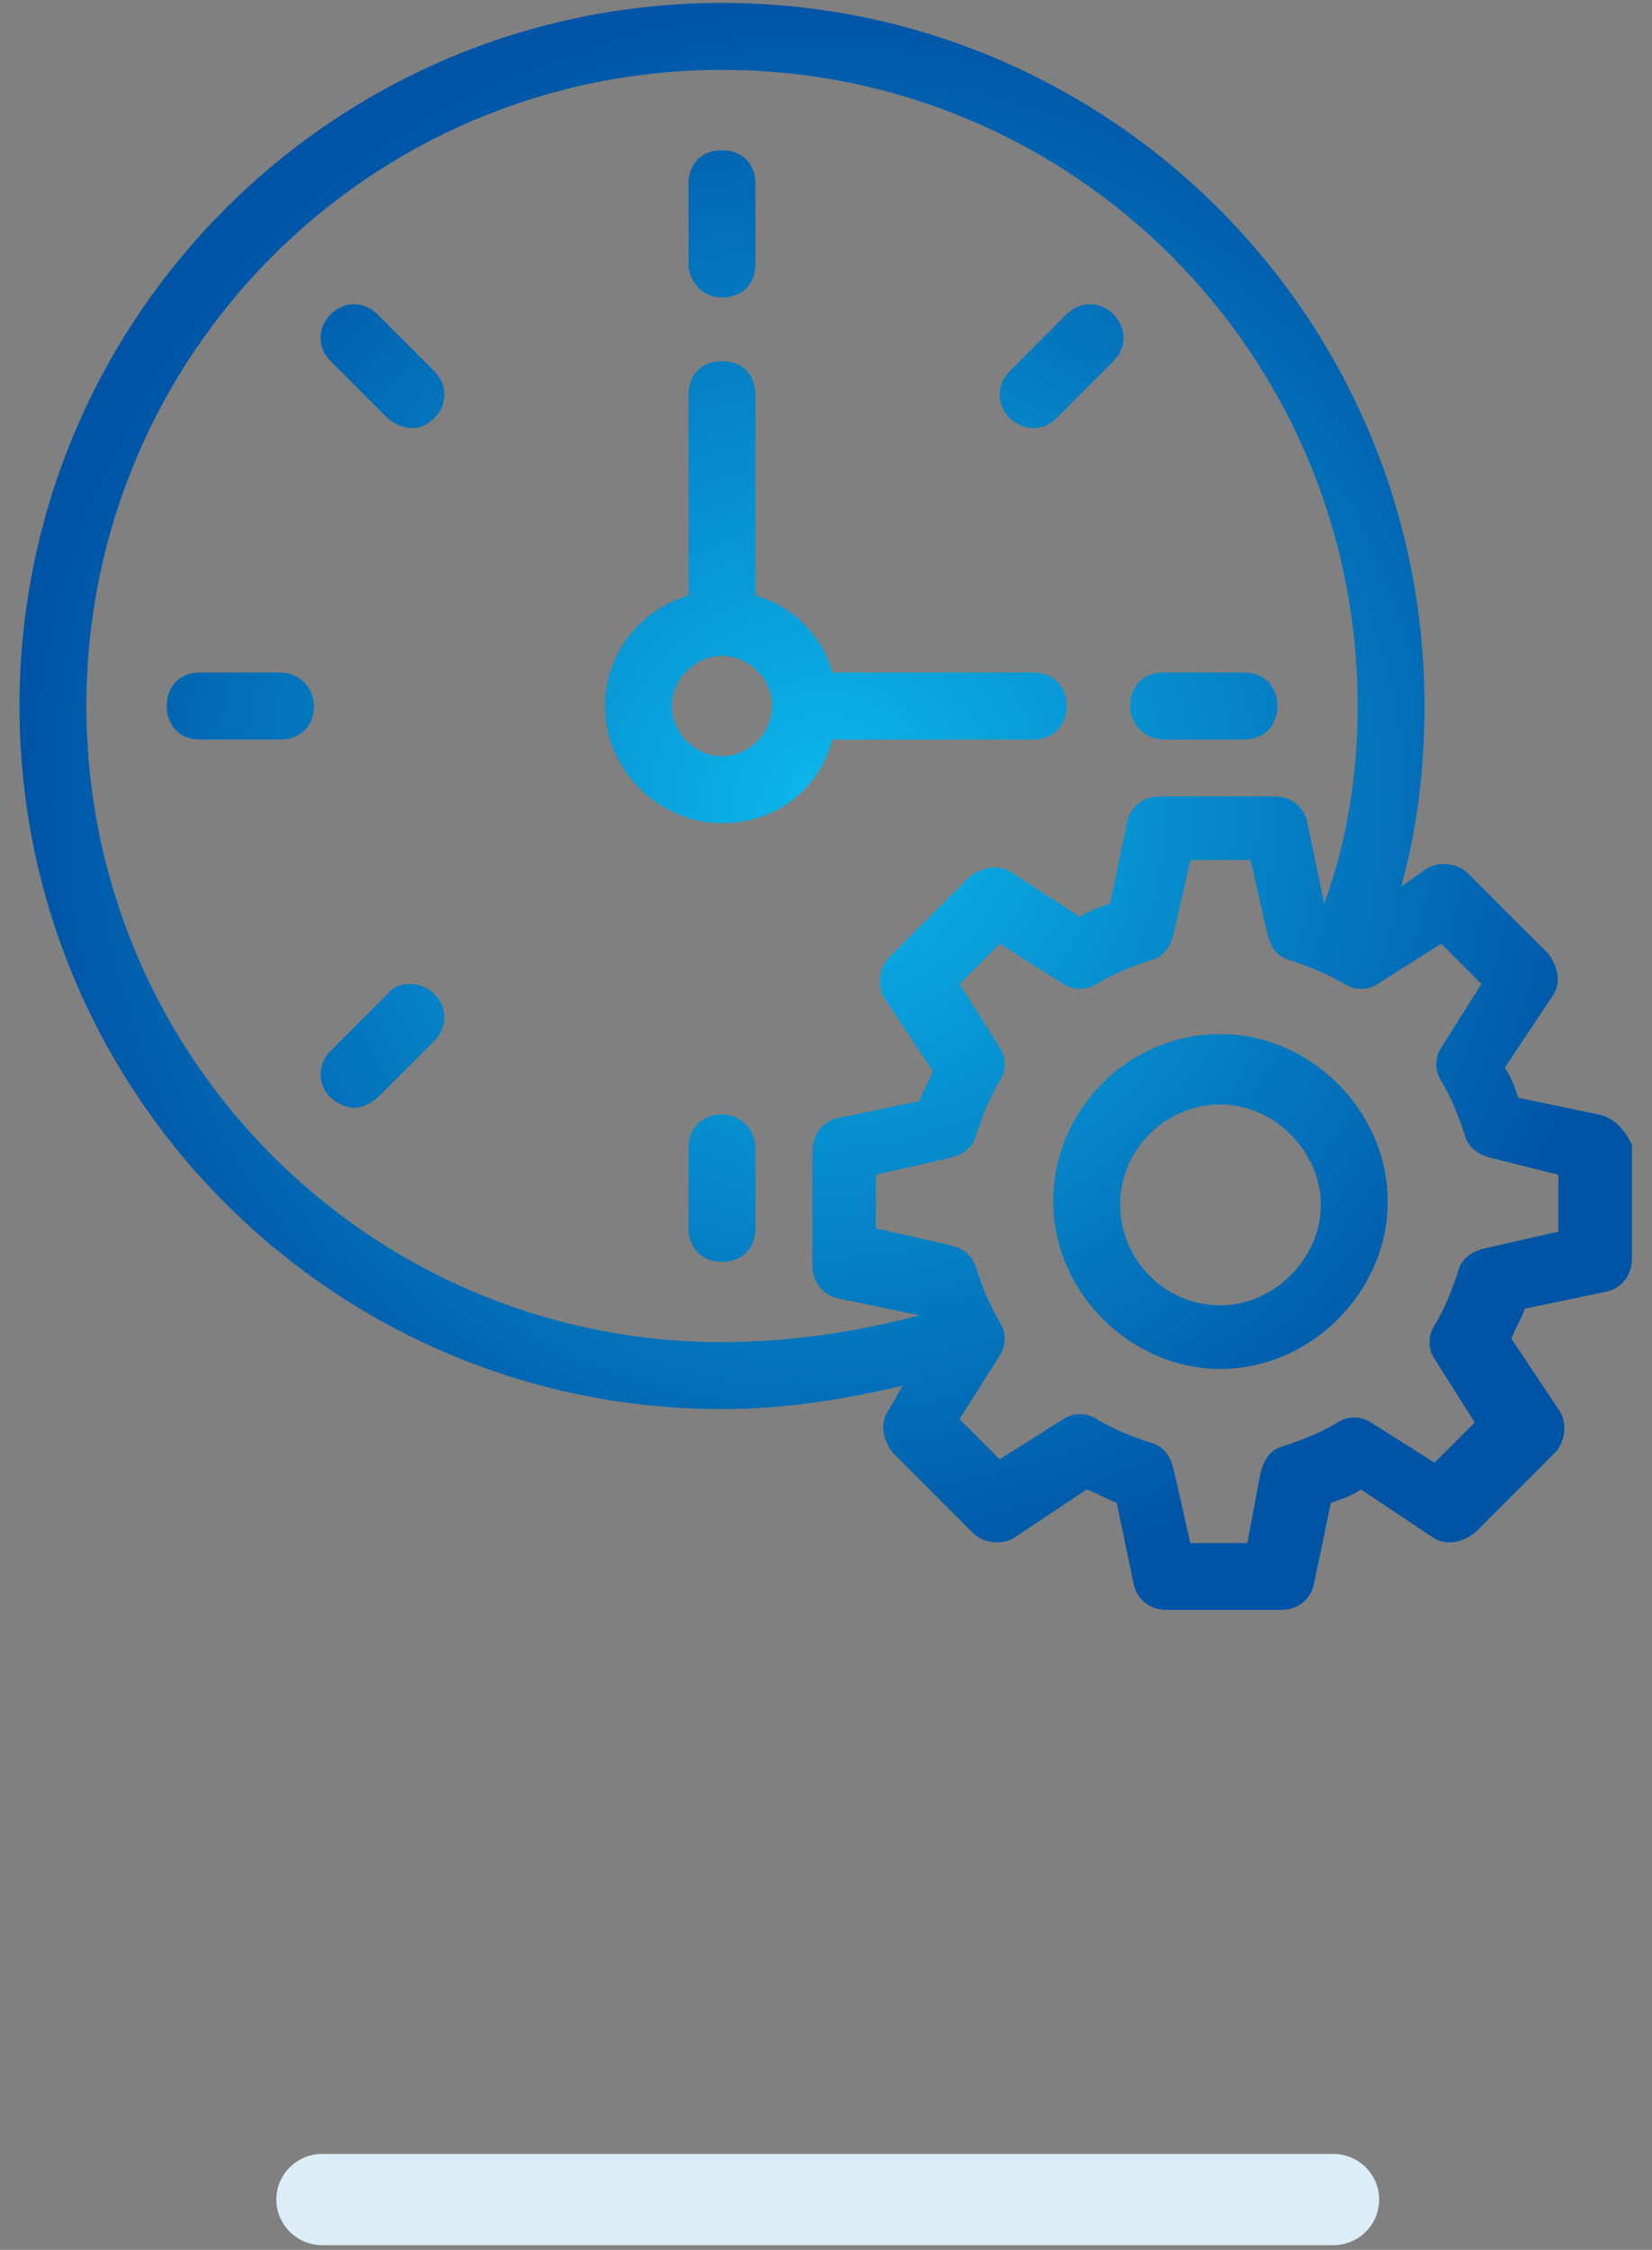
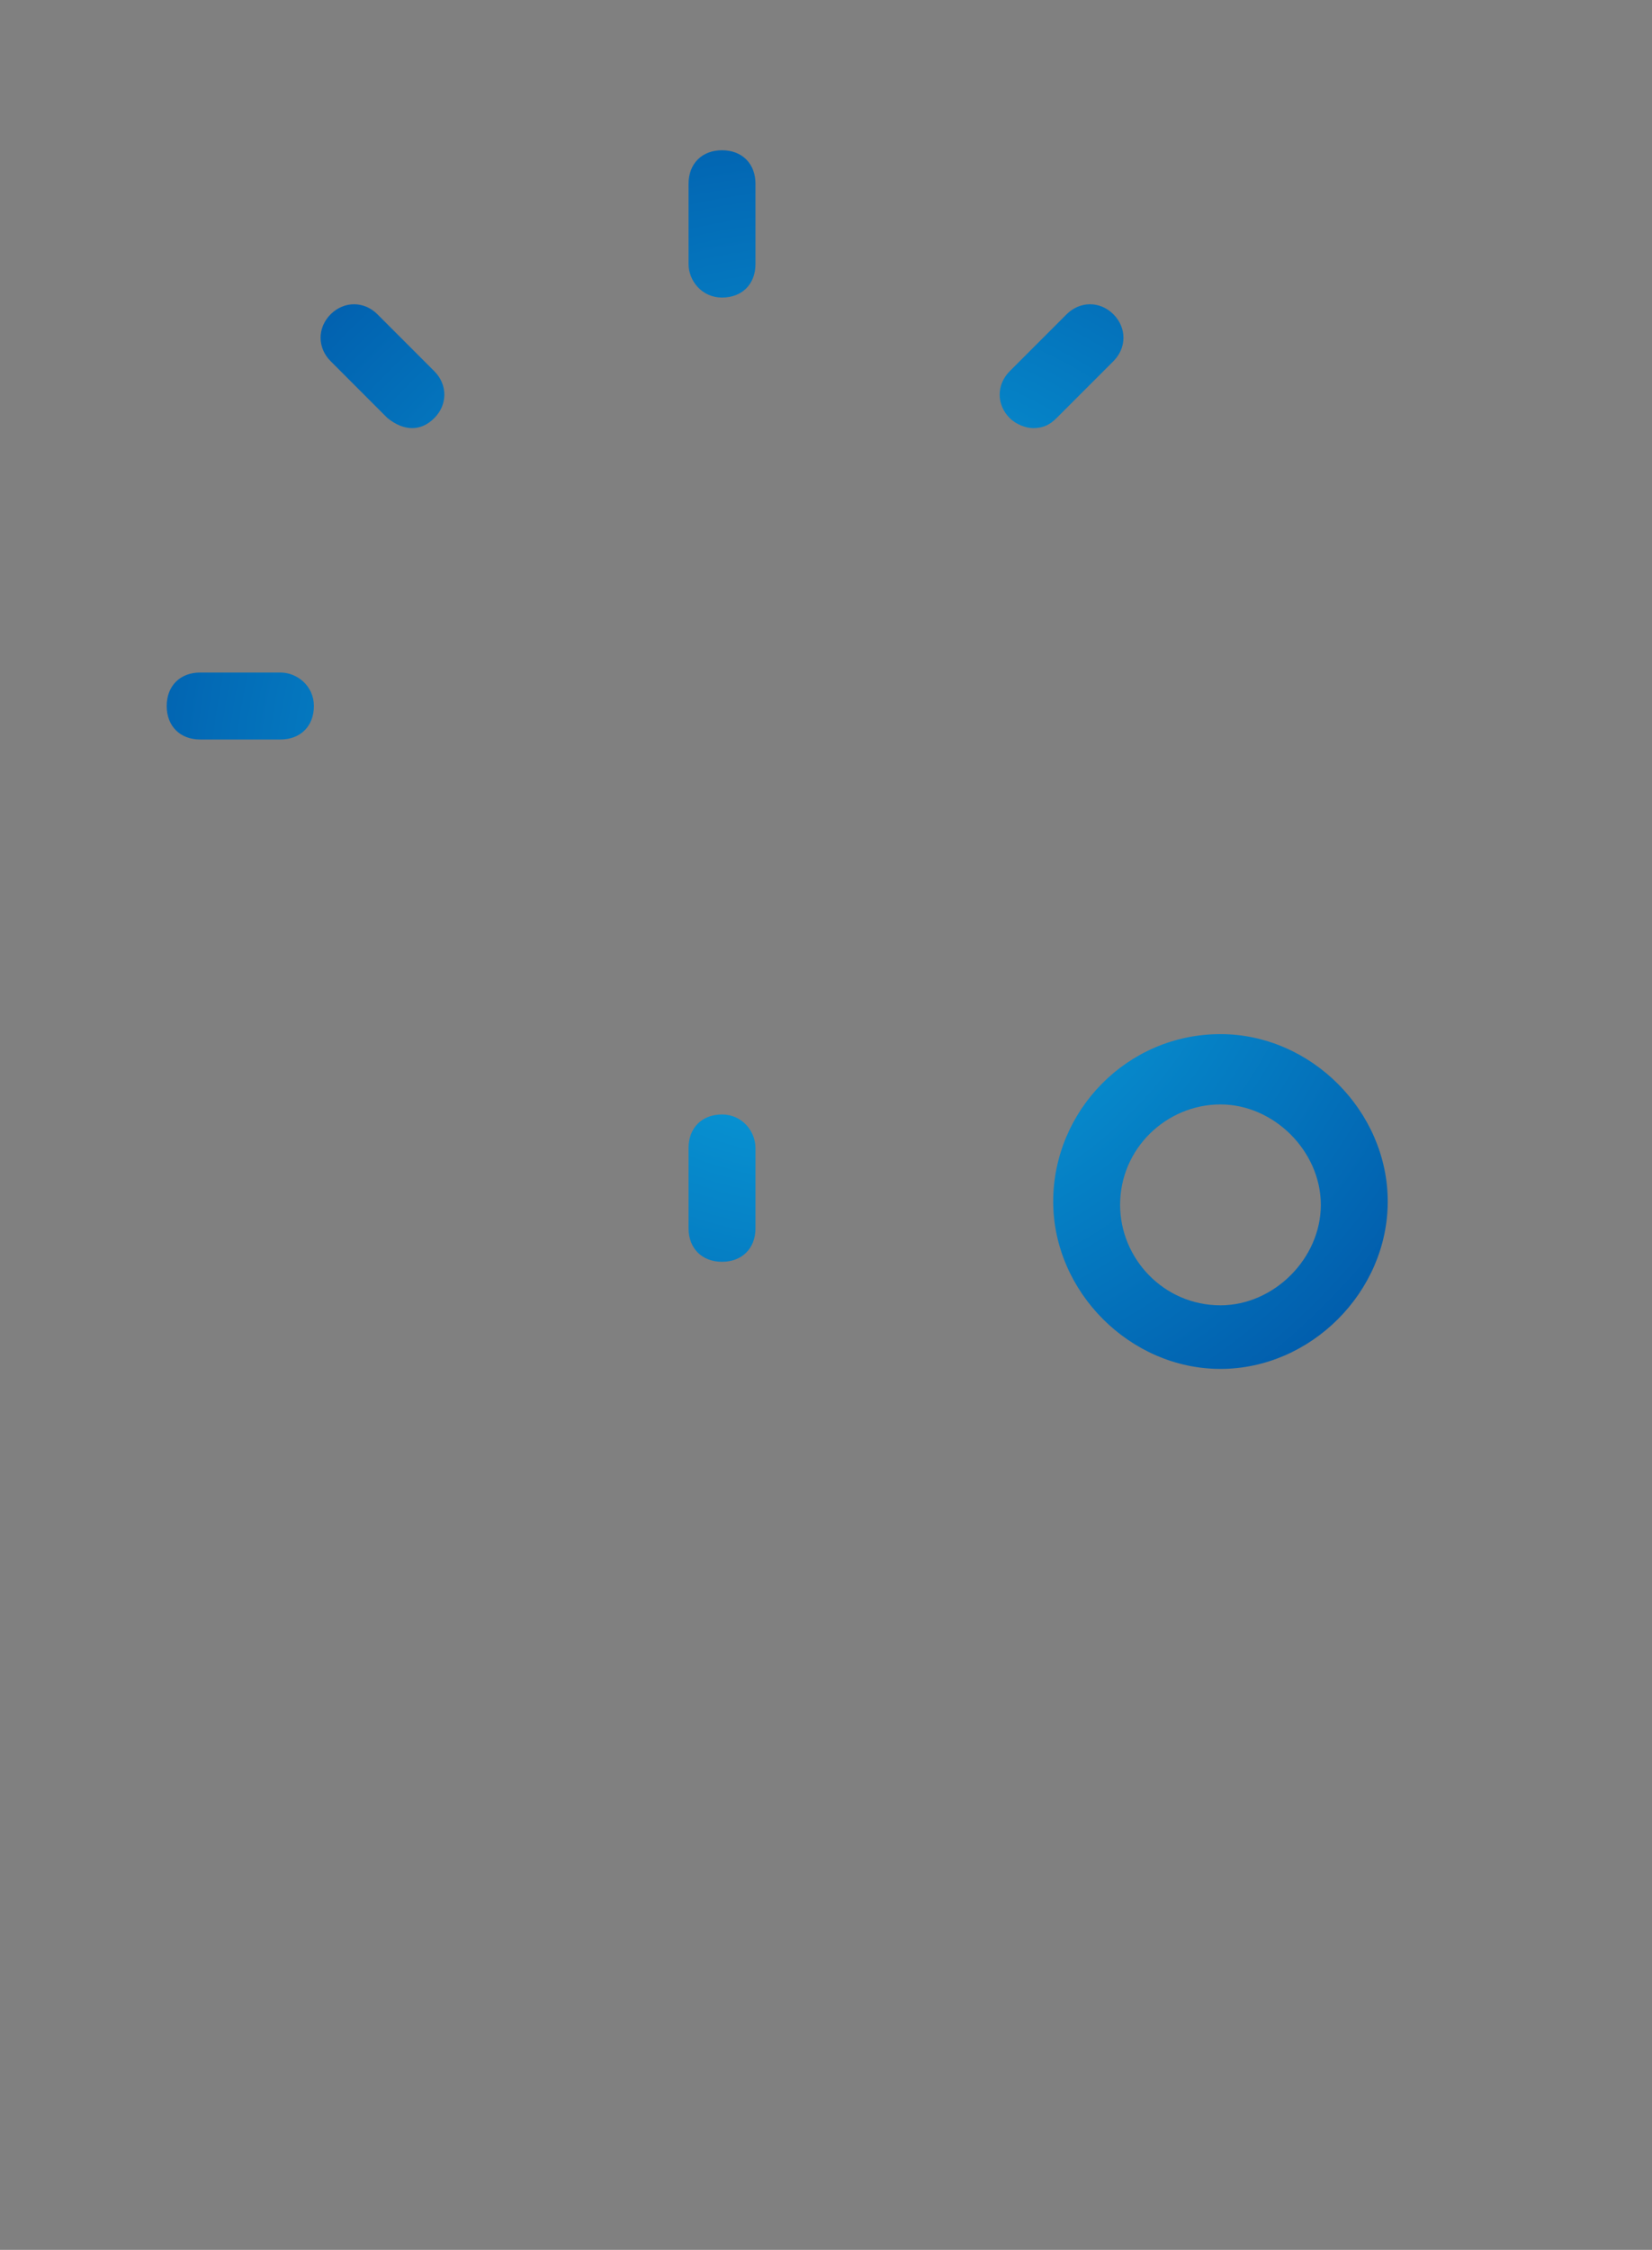
<svg xmlns="http://www.w3.org/2000/svg" xmlns:ns1="http://www.serif.com/" width="100%" height="100%" viewBox="0 0 72 98" version="1.1" xml:space="preserve" style="fill-rule:evenodd;clip-rule:evenodd;stroke-linejoin:round;stroke-miterlimit:1.414;">
  <rect x="0" y="0" width="72" height="98" fill="#808080" stroke="none" />
  <rect id="_1_Elastycznosc-zatrudnienia" ns1:id="1_Elastycznosc zatrudnienia" x="0" y="0" width="72" height="98" style="fill:none;" />
  <clipPath id="_clip1">
    <rect id="_1_Elastycznosc-zatrudnienia1" ns1:id="1_Elastycznosc zatrudnienia" x="0" y="0" width="72" height="98" />
  </clipPath>
  <g clip-path="url(#_clip1)">
    <g transform="matrix(1,0,0,0.906,-314,-855.032)">
      <g>
        <g transform="matrix(0.21,0,0,0.047,294.402,957.532)">
-           <path d="M379.557,1956.63C379.557,1930.87 375.284,1909.95 370.02,1909.95L160.21,1909.95C154.946,1909.95 150.673,1930.87 150.673,1956.63C150.673,1982.39 154.946,2003.31 160.21,2003.31L370.02,2003.31C375.284,2003.31 379.557,1982.39 379.557,1956.63Z" style="fill:rgb(220,237,248);" />
-         </g>
+           </g>
        <g transform="matrix(1,0,0,1.104,-3495.05,-476.543)">
          <g transform="matrix(1.458,0,0,1.458,3809.9,1286.62)">
            <path d="M35.9,30.8C33.1,30.8 30.9,33.1 30.9,35.8C30.9,38.5 33.2,40.8 35.9,40.8C38.6,40.8 40.9,38.5 40.9,35.8C40.9,33.1 38.6,30.8 35.9,30.8ZM35.9,38.9C34.2,38.9 32.9,37.5 32.9,35.9C32.9,34.2 34.3,32.9 35.9,32.9C37.5,32.9 38.9,34.3 38.9,35.9C38.9,37.5 37.5,38.9 35.9,38.9Z" style="fill:url(#_Radial2);fill-rule:nonzero;" />
          </g>
          <g transform="matrix(1.458,0,0,1.458,3809.9,1286.62)">
-             <path d="M47.2,33.2L44.8,32.7C44.7,32.4 44.6,32.1 44.4,31.8L45.8,29.7C46.1,29.3 46,28.8 45.7,28.4L43.3,26C43,25.7 42.4,25.6 42,25.9L41.3,26.4C41.8,24.6 42,22.8 42,21C42,9.4 32.6,0 21,0C9.4,0 0,9.4 0,21C0,32.6 9.4,42 21,42C22.9,42 24.7,41.7 26.4,41.3L26,42C25.7,42.4 25.8,42.9 26.1,43.3L28.5,45.7C28.8,46 29.4,46.1 29.8,45.8L31.9,44.4C32.2,44.5 32.5,44.7 32.8,44.8L33.3,47.2C33.4,47.7 33.8,48 34.3,48L37.7,48C38.2,48 38.6,47.7 38.7,47.2L39.2,44.8C39.5,44.7 39.8,44.6 40.1,44.4L42.2,45.8C42.6,46.1 43.1,46 43.5,45.7L45.9,43.3C46.2,43 46.3,42.4 46,42L44.6,39.9C44.7,39.6 44.9,39.3 45,39L47.4,38.5C47.9,38.4 48.2,38 48.2,37.5L48.2,34.1C48,33.7 47.7,33.3 47.2,33.2ZM21,40C10.5,40 2,31.5 2,21C2,10.5 10.5,2 21,2C31.5,2 40,10.5 40,21C40,23 39.7,25 39,26.9L38.5,24.5C38.4,24 38,23.7 37.5,23.7L34.1,23.7C33.6,23.7 33.2,24 33.1,24.5L32.6,26.9C32.3,27 32,27.1 31.7,27.3L29.7,26C29.3,25.7 28.8,25.8 28.4,26.1L26,28.5C25.7,28.8 25.6,29.4 25.9,29.8L27.3,31.9C27.2,32.2 27,32.5 26.9,32.8L24.5,33.3C24,33.4 23.7,33.8 23.7,34.3L23.7,37.7C23.7,38.2 24,38.6 24.5,38.7L26.9,39.2C25,39.7 23,40 21,40ZM46,36.7L43.8,37.2C43.4,37.3 43.1,37.5 43,37.9C42.8,38.5 42.6,39 42.3,39.5C42.1,39.8 42.1,40.2 42.3,40.5L43.5,42.4L42.3,43.6L40.4,42.4C40.1,42.2 39.7,42.2 39.4,42.4C38.9,42.7 38.4,42.9 37.8,43.1C37.4,43.2 37.2,43.5 37.1,43.9L36.7,46L35,46L34.5,43.8C34.4,43.4 34.2,43.1 33.8,43C33.2,42.8 32.7,42.6 32.2,42.3C31.9,42.1 31.5,42.1 31.2,42.3L29.3,43.5L28.1,42.3L29.3,40.4C29.5,40.1 29.5,39.7 29.3,39.4C29,38.9 28.8,38.4 28.6,37.8C28.5,37.4 28.2,37.2 27.8,37.1L25.6,36.6L25.6,35L27.8,34.5C28.2,34.4 28.5,34.2 28.6,33.8C28.8,33.2 29,32.7 29.3,32.2C29.5,31.9 29.5,31.5 29.3,31.2L28.1,29.3L29.3,28.1L31.2,29.3C31.5,29.5 31.9,29.5 32.2,29.3C32.7,29 33.2,28.8 33.8,28.6C34.2,28.5 34.4,28.2 34.5,27.8L35,25.6L36.8,25.6L37.3,27.8C37.4,28.2 37.6,28.5 38,28.6C38.6,28.8 39.1,29 39.6,29.3C39.9,29.5 40.3,29.5 40.6,29.3L42.5,28.1L43.7,29.3L42.5,31.2C42.3,31.5 42.3,31.9 42.5,32.2C42.8,32.7 43,33.2 43.2,33.8C43.3,34.2 43.6,34.4 44,34.5L46,35L46,36.7Z" style="fill:url(#_Radial3);fill-rule:nonzero;" />
-           </g>
+             </g>
          <g transform="matrix(1.458,0,0,1.458,3809.9,1286.62)">
            <path d="M21,8.8C21.6,8.8 22,8.4 22,7.8L22,5.4C22,4.8 21.6,4.4 21,4.4C20.4,4.4 20,4.8 20,5.4L20,7.8C20,8.3 20.4,8.8 21,8.8Z" style="fill:url(#_Radial4);fill-rule:nonzero;" />
          </g>
          <g transform="matrix(1.458,0,0,1.458,3809.9,1286.62)">
            <path d="M21,33.2C20.4,33.2 20,33.6 20,34.2L20,36.6C20,37.2 20.4,37.6 21,37.6C21.6,37.6 22,37.2 22,36.6L22,34.2C22,33.7 21.6,33.2 21,33.2Z" style="fill:url(#_Radial5);fill-rule:nonzero;" />
          </g>
          <g transform="matrix(1.458,0,0,1.458,3809.9,1286.62)">
-             <path d="M34.2,22L36.6,22C37.2,22 37.6,21.6 37.6,21C37.6,20.4 37.2,20 36.6,20L34.2,20C33.6,20 33.2,20.4 33.2,21C33.2,21.6 33.7,22 34.2,22Z" style="fill:url(#_Radial6);fill-rule:nonzero;" />
-           </g>
+             </g>
          <g transform="matrix(1.458,0,0,1.458,3809.9,1286.62)">
            <path d="M7.8,20L5.4,20C4.8,20 4.4,20.4 4.4,21C4.4,21.6 4.8,22 5.4,22L7.8,22C8.4,22 8.8,21.6 8.8,21C8.8,20.4 8.3,20 7.8,20Z" style="fill:url(#_Radial7);fill-rule:nonzero;" />
          </g>
          <g transform="matrix(1.458,0,0,1.458,3809.9,1286.62)">
            <path d="M30.3,12.7C30.6,12.7 30.8,12.6 31,12.4L32.7,10.7C33.1,10.3 33.1,9.7 32.7,9.3C32.3,8.9 31.7,8.9 31.3,9.3L29.6,11C29.2,11.4 29.2,12 29.6,12.4C29.8,12.6 30.1,12.7 30.3,12.7Z" style="fill:url(#_Radial8);fill-rule:nonzero;" />
          </g>
          <g transform="matrix(1.458,0,0,1.458,3809.9,1286.62)">
-             <path d="M11,29.6L9.3,31.3C8.9,31.7 8.9,32.3 9.3,32.7C9.8,33.1 10.2,33.1 10.7,32.7L12.4,31C12.8,30.6 12.8,30 12.4,29.6C12,29.2 11.3,29.2 11,29.6Z" style="fill:url(#_Radial9);fill-rule:nonzero;" />
-           </g>
+             </g>
          <g transform="matrix(1.458,0,0,1.458,3809.9,1286.62)">
            <path d="M10.7,9.3C10.3,8.9 9.7,8.9 9.3,9.3C8.9,9.7 8.9,10.3 9.3,10.7L11,12.4C11.5,12.8 12,12.8 12.4,12.4C12.8,12 12.8,11.4 12.4,11L10.7,9.3Z" style="fill:url(#_Radial10);fill-rule:nonzero;" />
          </g>
          <g transform="matrix(1.458,0,0,1.458,3809.9,1286.62)">
-             <path d="M30.3,22C30.9,22 31.3,21.6 31.3,21C31.3,20.4 30.9,20 30.3,20L24.3,20C24,18.9 23.1,18 22,17.7L22,11.7C22,11.1 21.6,10.7 21,10.7C20.4,10.7 20,11.1 20,11.7L20,17.7C18.6,18.1 17.5,19.4 17.5,21C17.5,22.9 19.1,24.5 21,24.5C22.6,24.5 23.9,23.5 24.3,22L30.3,22ZM21,22.5C20.2,22.5 19.5,21.8 19.5,21C19.5,20.2 20.2,19.5 21,19.5C21.8,19.5 22.5,20.2 22.5,21C22.5,21.8 21.8,22.5 21,22.5Z" style="fill:url(#_Radial11);fill-rule:nonzero;" />
-           </g>
+             </g>
        </g>
      </g>
    </g>
  </g>
  <defs>
    <radialGradient id="_Radial2" cx="0" cy="0" r="1" gradientUnits="userSpaceOnUse" gradientTransform="matrix(24.1,0,0,24.1,24.1,24)">
      <stop offset="0" style="stop-color:rgb(12,184,236);stop-opacity:1" />
      <stop offset="1" style="stop-color:rgb(0,84,166);stop-opacity:1" />
    </radialGradient>
    <radialGradient id="_Radial3" cx="0" cy="0" r="1" gradientUnits="userSpaceOnUse" gradientTransform="matrix(24.1,0,0,24.1,24.1,24)">
      <stop offset="0" style="stop-color:rgb(12,184,236);stop-opacity:1" />
      <stop offset="1" style="stop-color:rgb(0,84,166);stop-opacity:1" />
    </radialGradient>
    <radialGradient id="_Radial4" cx="0" cy="0" r="1" gradientUnits="userSpaceOnUse" gradientTransform="matrix(24.1,0,0,24.1,24.1,24)">
      <stop offset="0" style="stop-color:rgb(12,184,236);stop-opacity:1" />
      <stop offset="1" style="stop-color:rgb(0,84,166);stop-opacity:1" />
    </radialGradient>
    <radialGradient id="_Radial5" cx="0" cy="0" r="1" gradientUnits="userSpaceOnUse" gradientTransform="matrix(24.1,0,0,24.1,24.1,24)">
      <stop offset="0" style="stop-color:rgb(12,184,236);stop-opacity:1" />
      <stop offset="1" style="stop-color:rgb(0,84,166);stop-opacity:1" />
    </radialGradient>
    <radialGradient id="_Radial6" cx="0" cy="0" r="1" gradientUnits="userSpaceOnUse" gradientTransform="matrix(24.1,0,0,24.1,24.1,24)">
      <stop offset="0" style="stop-color:rgb(12,184,236);stop-opacity:1" />
      <stop offset="1" style="stop-color:rgb(0,84,166);stop-opacity:1" />
    </radialGradient>
    <radialGradient id="_Radial7" cx="0" cy="0" r="1" gradientUnits="userSpaceOnUse" gradientTransform="matrix(24.1,0,0,24.1,24.1,24)">
      <stop offset="0" style="stop-color:rgb(12,184,236);stop-opacity:1" />
      <stop offset="1" style="stop-color:rgb(0,84,166);stop-opacity:1" />
    </radialGradient>
    <radialGradient id="_Radial8" cx="0" cy="0" r="1" gradientUnits="userSpaceOnUse" gradientTransform="matrix(24.1,0,0,24.1,24.1,24)">
      <stop offset="0" style="stop-color:rgb(12,184,236);stop-opacity:1" />
      <stop offset="1" style="stop-color:rgb(0,84,166);stop-opacity:1" />
    </radialGradient>
    <radialGradient id="_Radial9" cx="0" cy="0" r="1" gradientUnits="userSpaceOnUse" gradientTransform="matrix(24.1,0,0,24.1,24.1,24)">
      <stop offset="0" style="stop-color:rgb(12,184,236);stop-opacity:1" />
      <stop offset="1" style="stop-color:rgb(0,84,166);stop-opacity:1" />
    </radialGradient>
    <radialGradient id="_Radial10" cx="0" cy="0" r="1" gradientUnits="userSpaceOnUse" gradientTransform="matrix(24.1,0,0,24.1,24.1,24)">
      <stop offset="0" style="stop-color:rgb(12,184,236);stop-opacity:1" />
      <stop offset="1" style="stop-color:rgb(0,84,166);stop-opacity:1" />
    </radialGradient>
    <radialGradient id="_Radial11" cx="0" cy="0" r="1" gradientUnits="userSpaceOnUse" gradientTransform="matrix(24.1,0,0,24.1,24.1,24)">
      <stop offset="0" style="stop-color:rgb(12,184,236);stop-opacity:1" />
      <stop offset="1" style="stop-color:rgb(0,84,166);stop-opacity:1" />
    </radialGradient>
  </defs>
</svg>